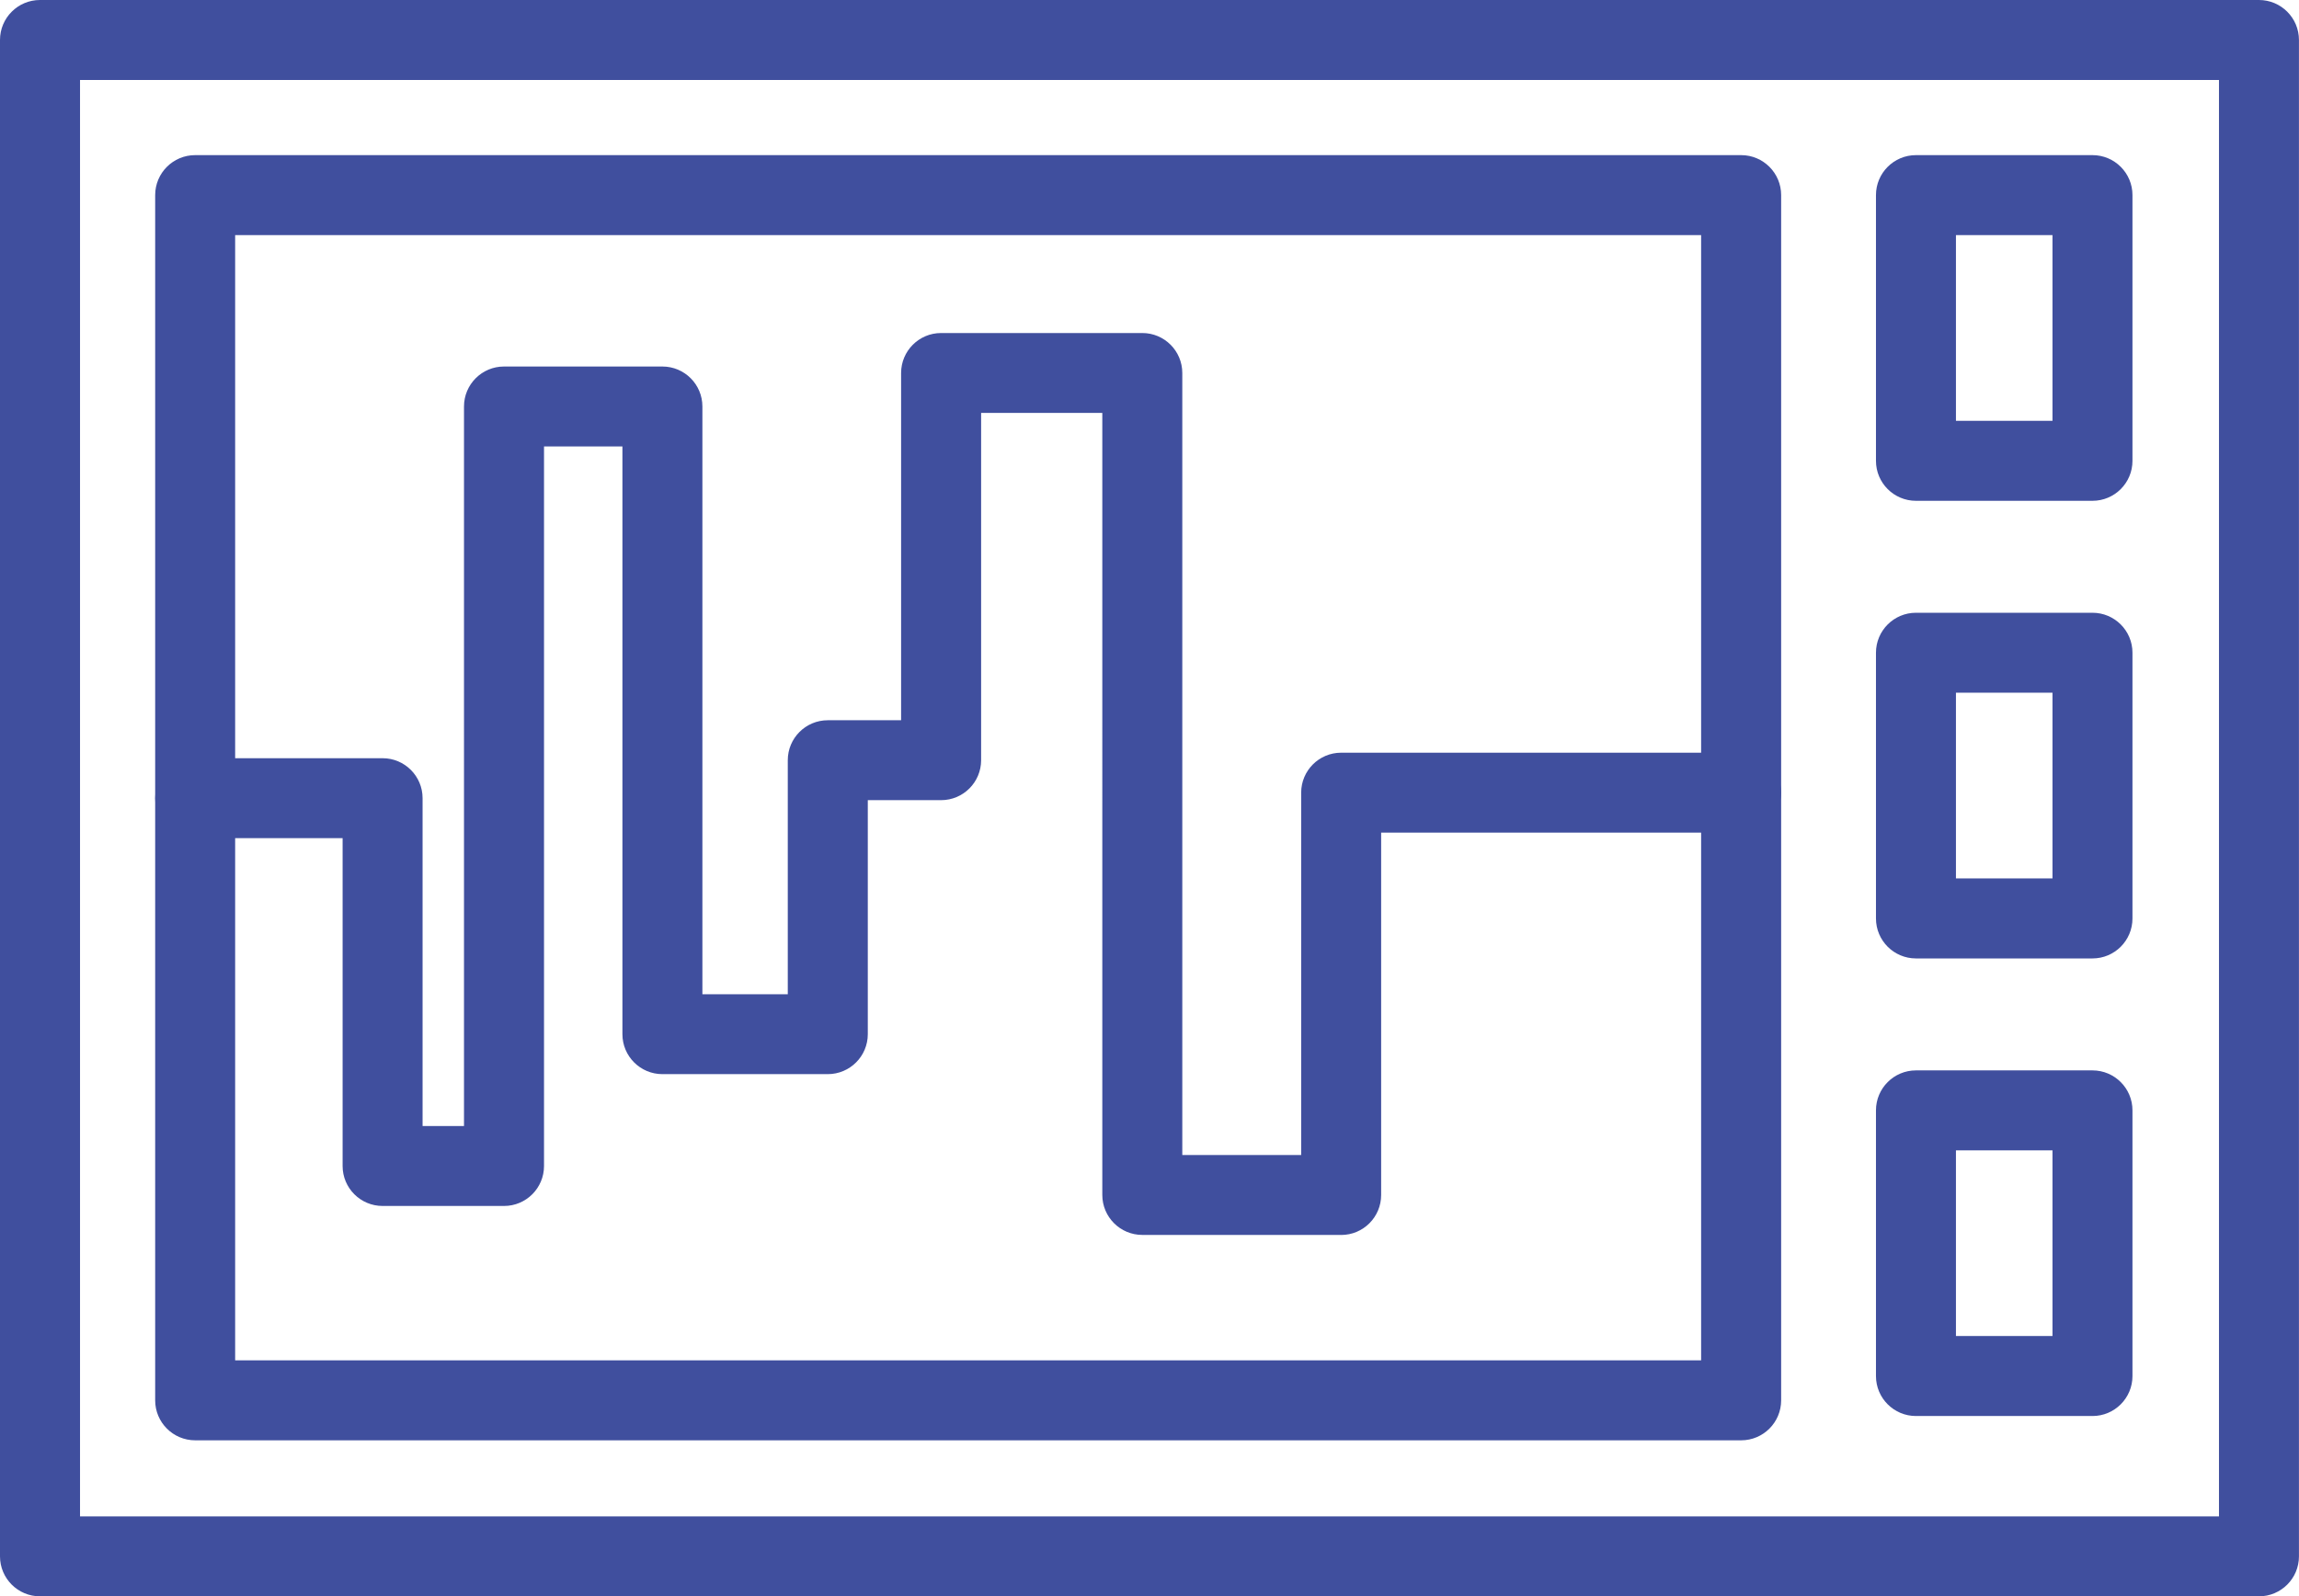
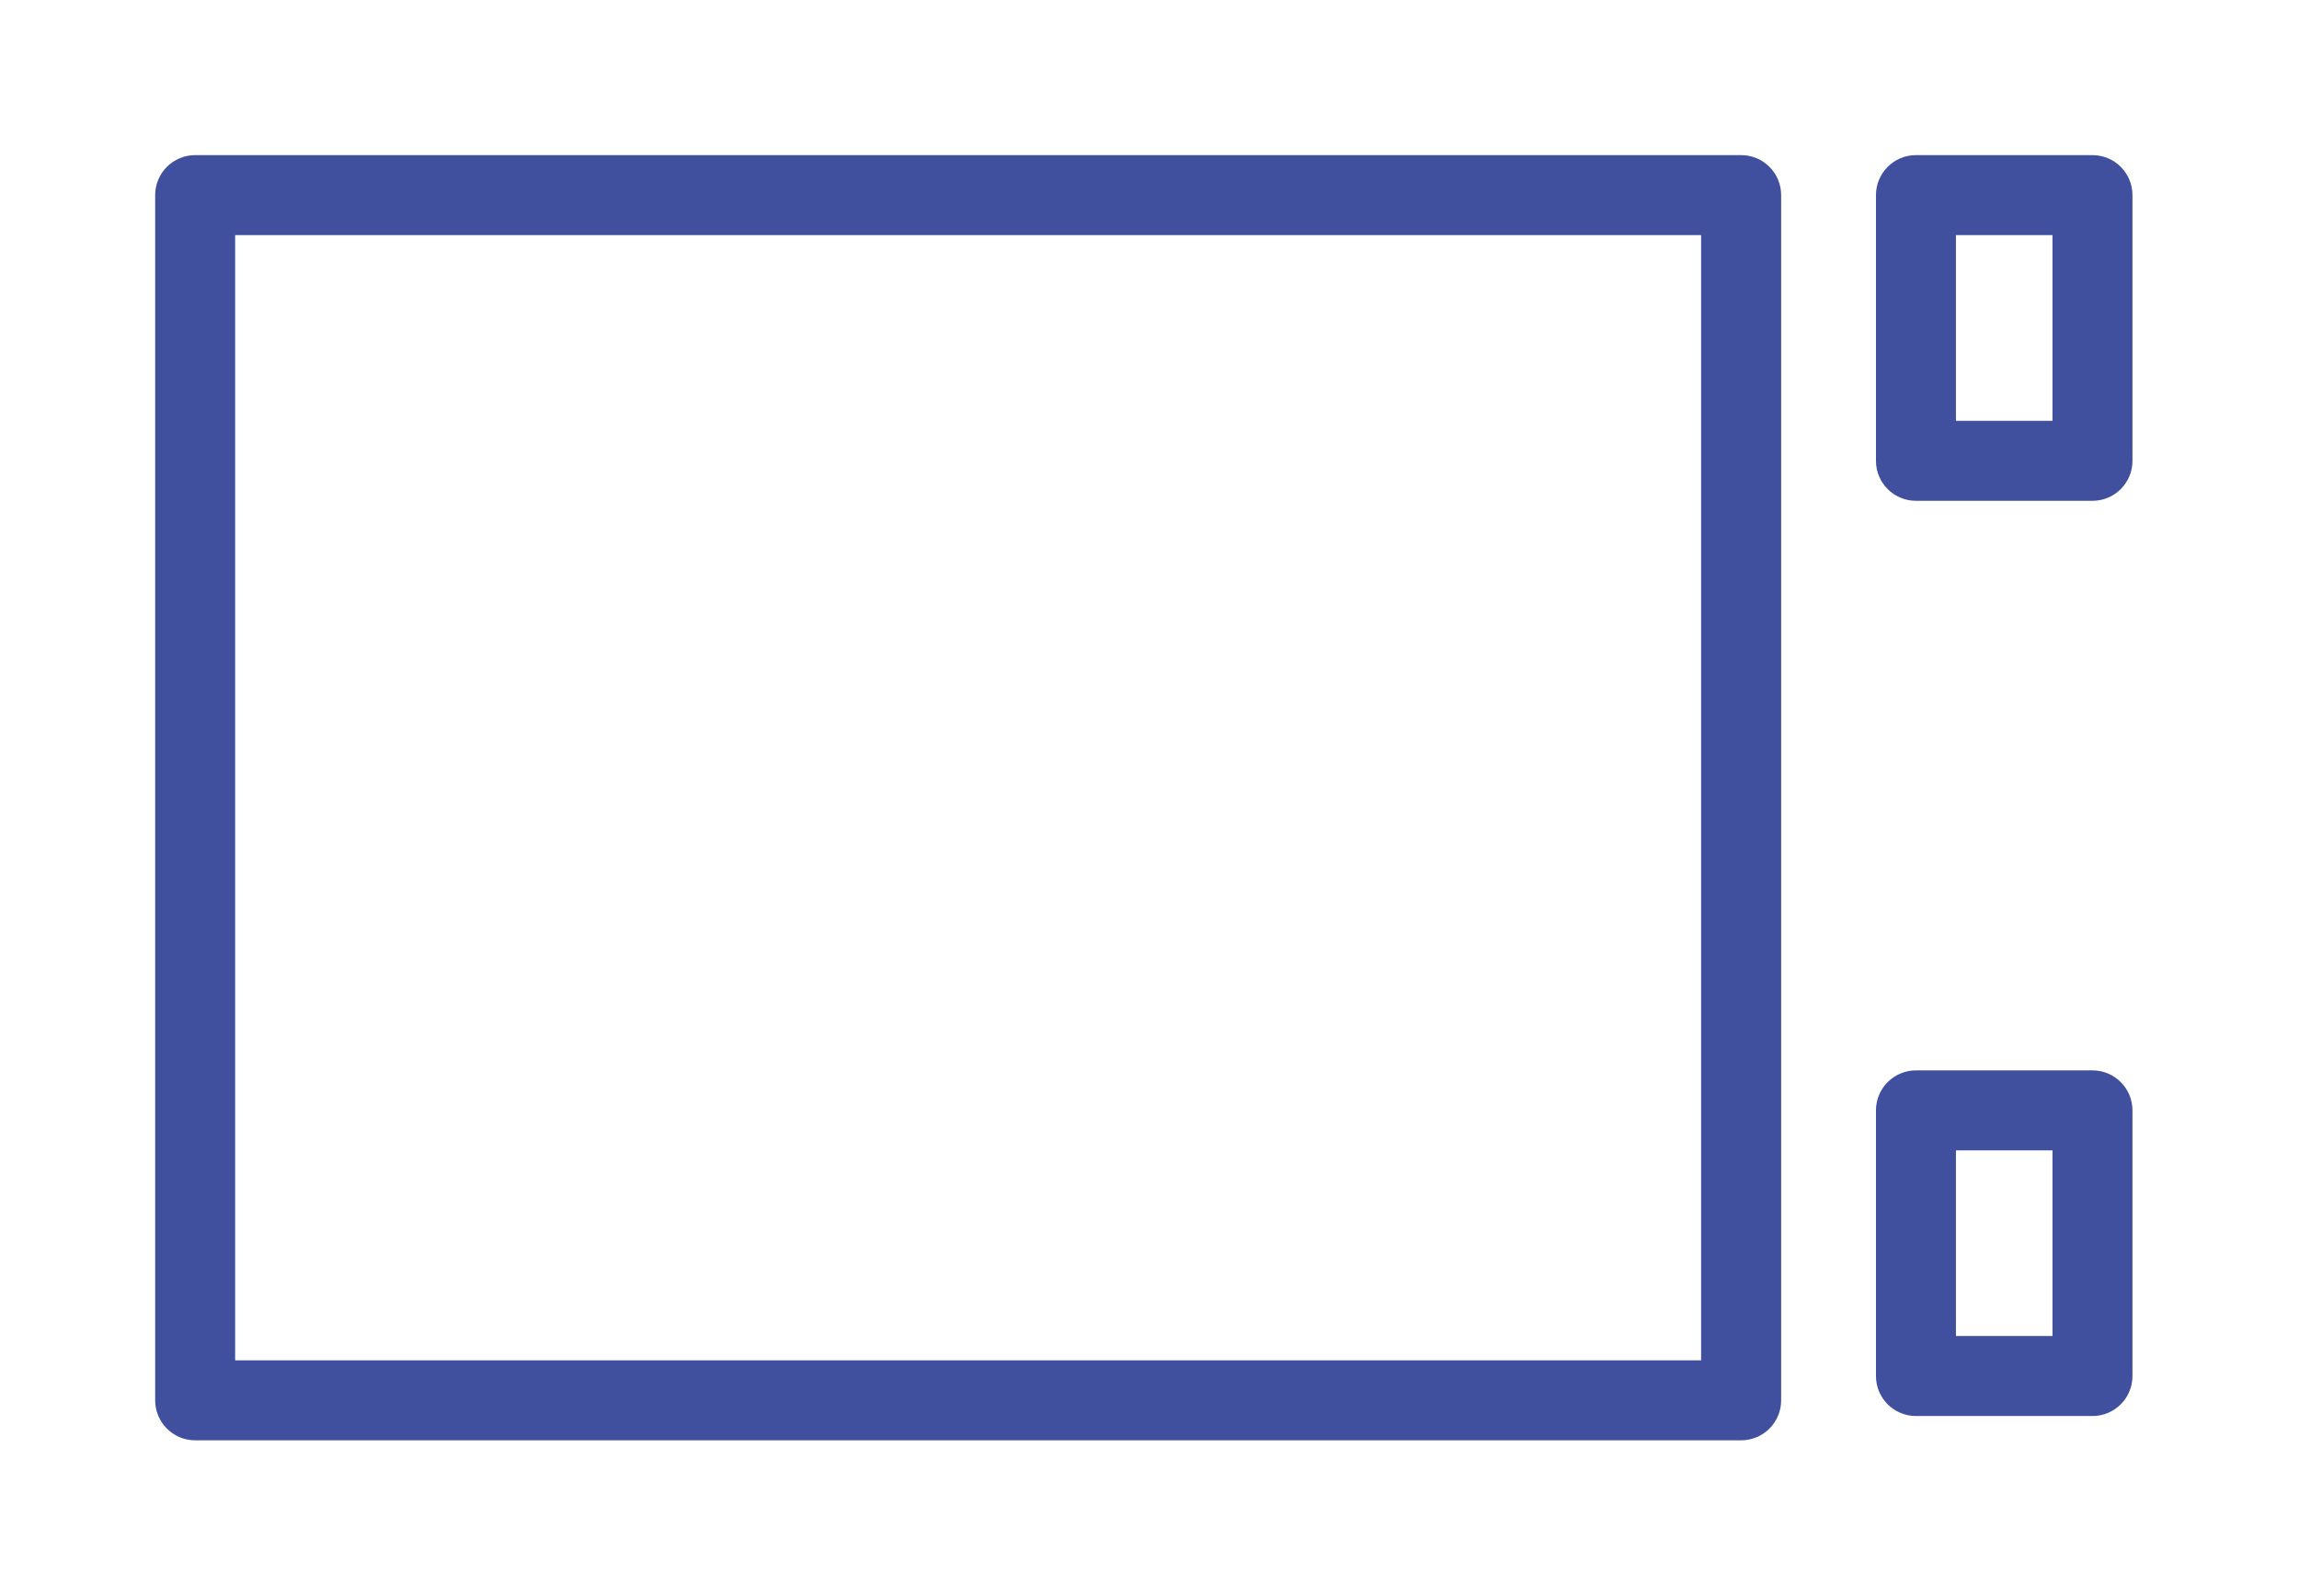
<svg xmlns="http://www.w3.org/2000/svg" id="Ebene_2" viewBox="0 0 467.43 324.65">
  <defs>
    <style>.cls-1{fill:#404f9e;stroke-width:0px;}</style>
  </defs>
  <g id="_Layer_">
-     <path class="cls-1" d="M459.29,324.65H8.13c-4.49,0-8.13-3.64-8.13-8.13V8.13C0,3.64,3.64,0,8.13,0h451.16c4.49,0,8.13,3.64,8.13,8.13v308.39c0,4.49-3.64,8.13-8.13,8.13ZM16.27,308.39h434.89V16.27H16.27v292.12Z" />
    <path class="cls-1" d="M354.01,292.92H39.68c-4.49,0-8.13-3.64-8.13-8.13V39.68c0-4.49,3.64-8.13,8.13-8.13h314.33c4.49,0,8.13,3.64,8.13,8.13v245.11c0,4.49-3.64,8.13-8.13,8.13ZM47.81,276.66h298.06V47.81H47.81v228.85Z" />
    <path class="cls-1" d="M425.44,101.85h-35.89c-4.49,0-8.13-3.64-8.13-8.13v-54.04c0-4.49,3.64-8.13,8.13-8.13h35.89c4.49,0,8.13,3.64,8.13,8.13v54.04c0,4.49-3.64,8.13-8.13,8.13ZM397.68,85.58h19.63v-37.77h-19.63v37.77Z" />
-     <path class="cls-1" d="M425.44,194.92h-35.89c-4.49,0-8.13-3.64-8.13-8.13v-54.04c0-4.49,3.64-8.13,8.13-8.13h35.89c4.49,0,8.13,3.64,8.13,8.13v54.04c0,4.49-3.64,8.13-8.13,8.13ZM397.68,178.65h19.63v-37.77h-19.63v37.77Z" />
    <path class="cls-1" d="M425.44,287.98h-35.89c-4.49,0-8.13-3.64-8.13-8.13v-54.03c0-4.49,3.64-8.13,8.13-8.13h35.89c4.49,0,8.13,3.64,8.13,8.13v54.03c0,4.49-3.64,8.13-8.13,8.13ZM397.68,271.71h19.63v-37.76h-19.63v37.76Z" />
-     <path class="cls-1" d="M272.69,251.15h-40.44c-4.49,0-8.13-3.65-8.13-8.13V83.98h-24.64v70.62c0,4.49-3.64,8.13-8.13,8.13h-14.91v47.59c0,4.49-3.64,8.13-8.14,8.13h-33.62c-4.49,0-8.13-3.64-8.13-8.13v-119.53h-15.94v146.34c0,4.49-3.64,8.13-8.13,8.13h-24.69c-4.49,0-8.13-3.64-8.13-8.13v-66.67h-29.97c-4.49,0-8.13-3.65-8.13-8.13s3.64-8.13,8.13-8.13h38.1c4.49,0,8.13,3.64,8.13,8.13v66.67h8.42V82.67c0-4.49,3.64-8.13,8.13-8.13h32.21c4.49,0,8.13,3.64,8.13,8.13v119.53h17.36v-47.59c0-4.49,3.64-8.13,8.13-8.13h14.91v-70.62c0-4.49,3.64-8.13,8.13-8.13h40.91c4.49,0,8.13,3.64,8.13,8.13v159.04h24.17v-73.69c0-4.49,3.64-8.13,8.13-8.13h81.32c4.49,0,8.13,3.65,8.13,8.13s-3.64,8.13-8.13,8.13h-73.19v73.69c0,4.49-3.64,8.13-8.13,8.13Z" />
  </g>
</svg>